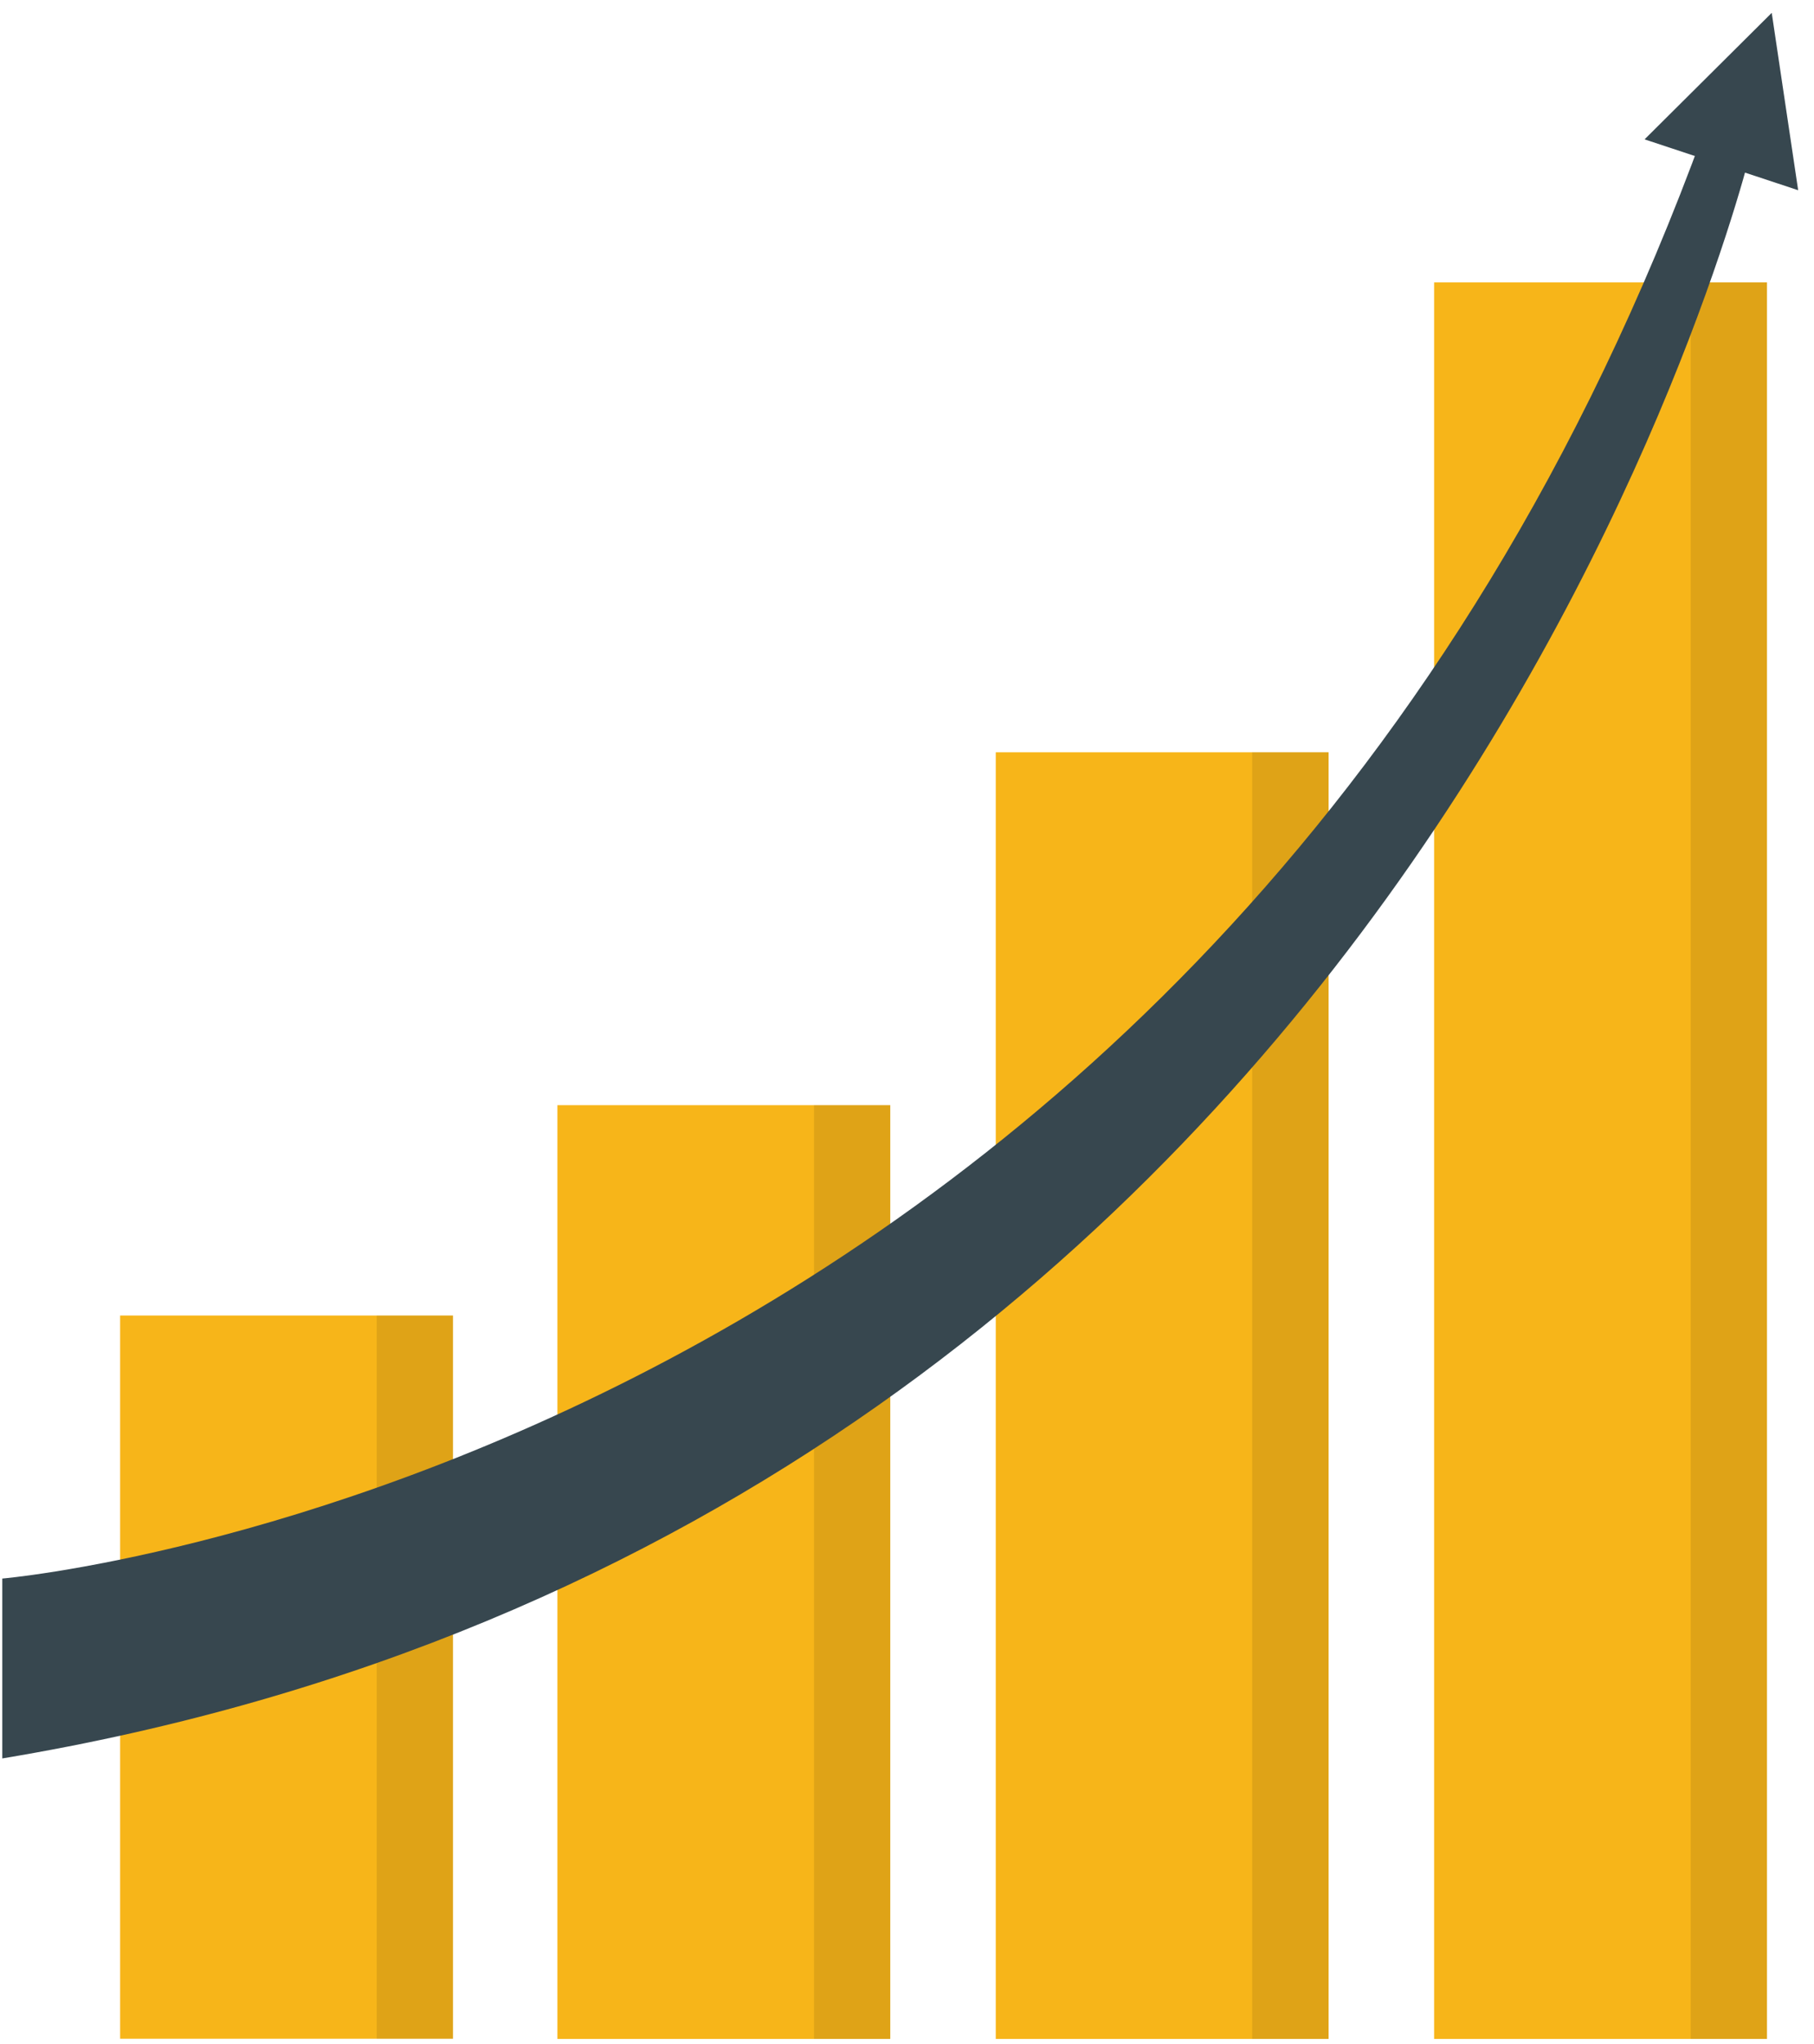
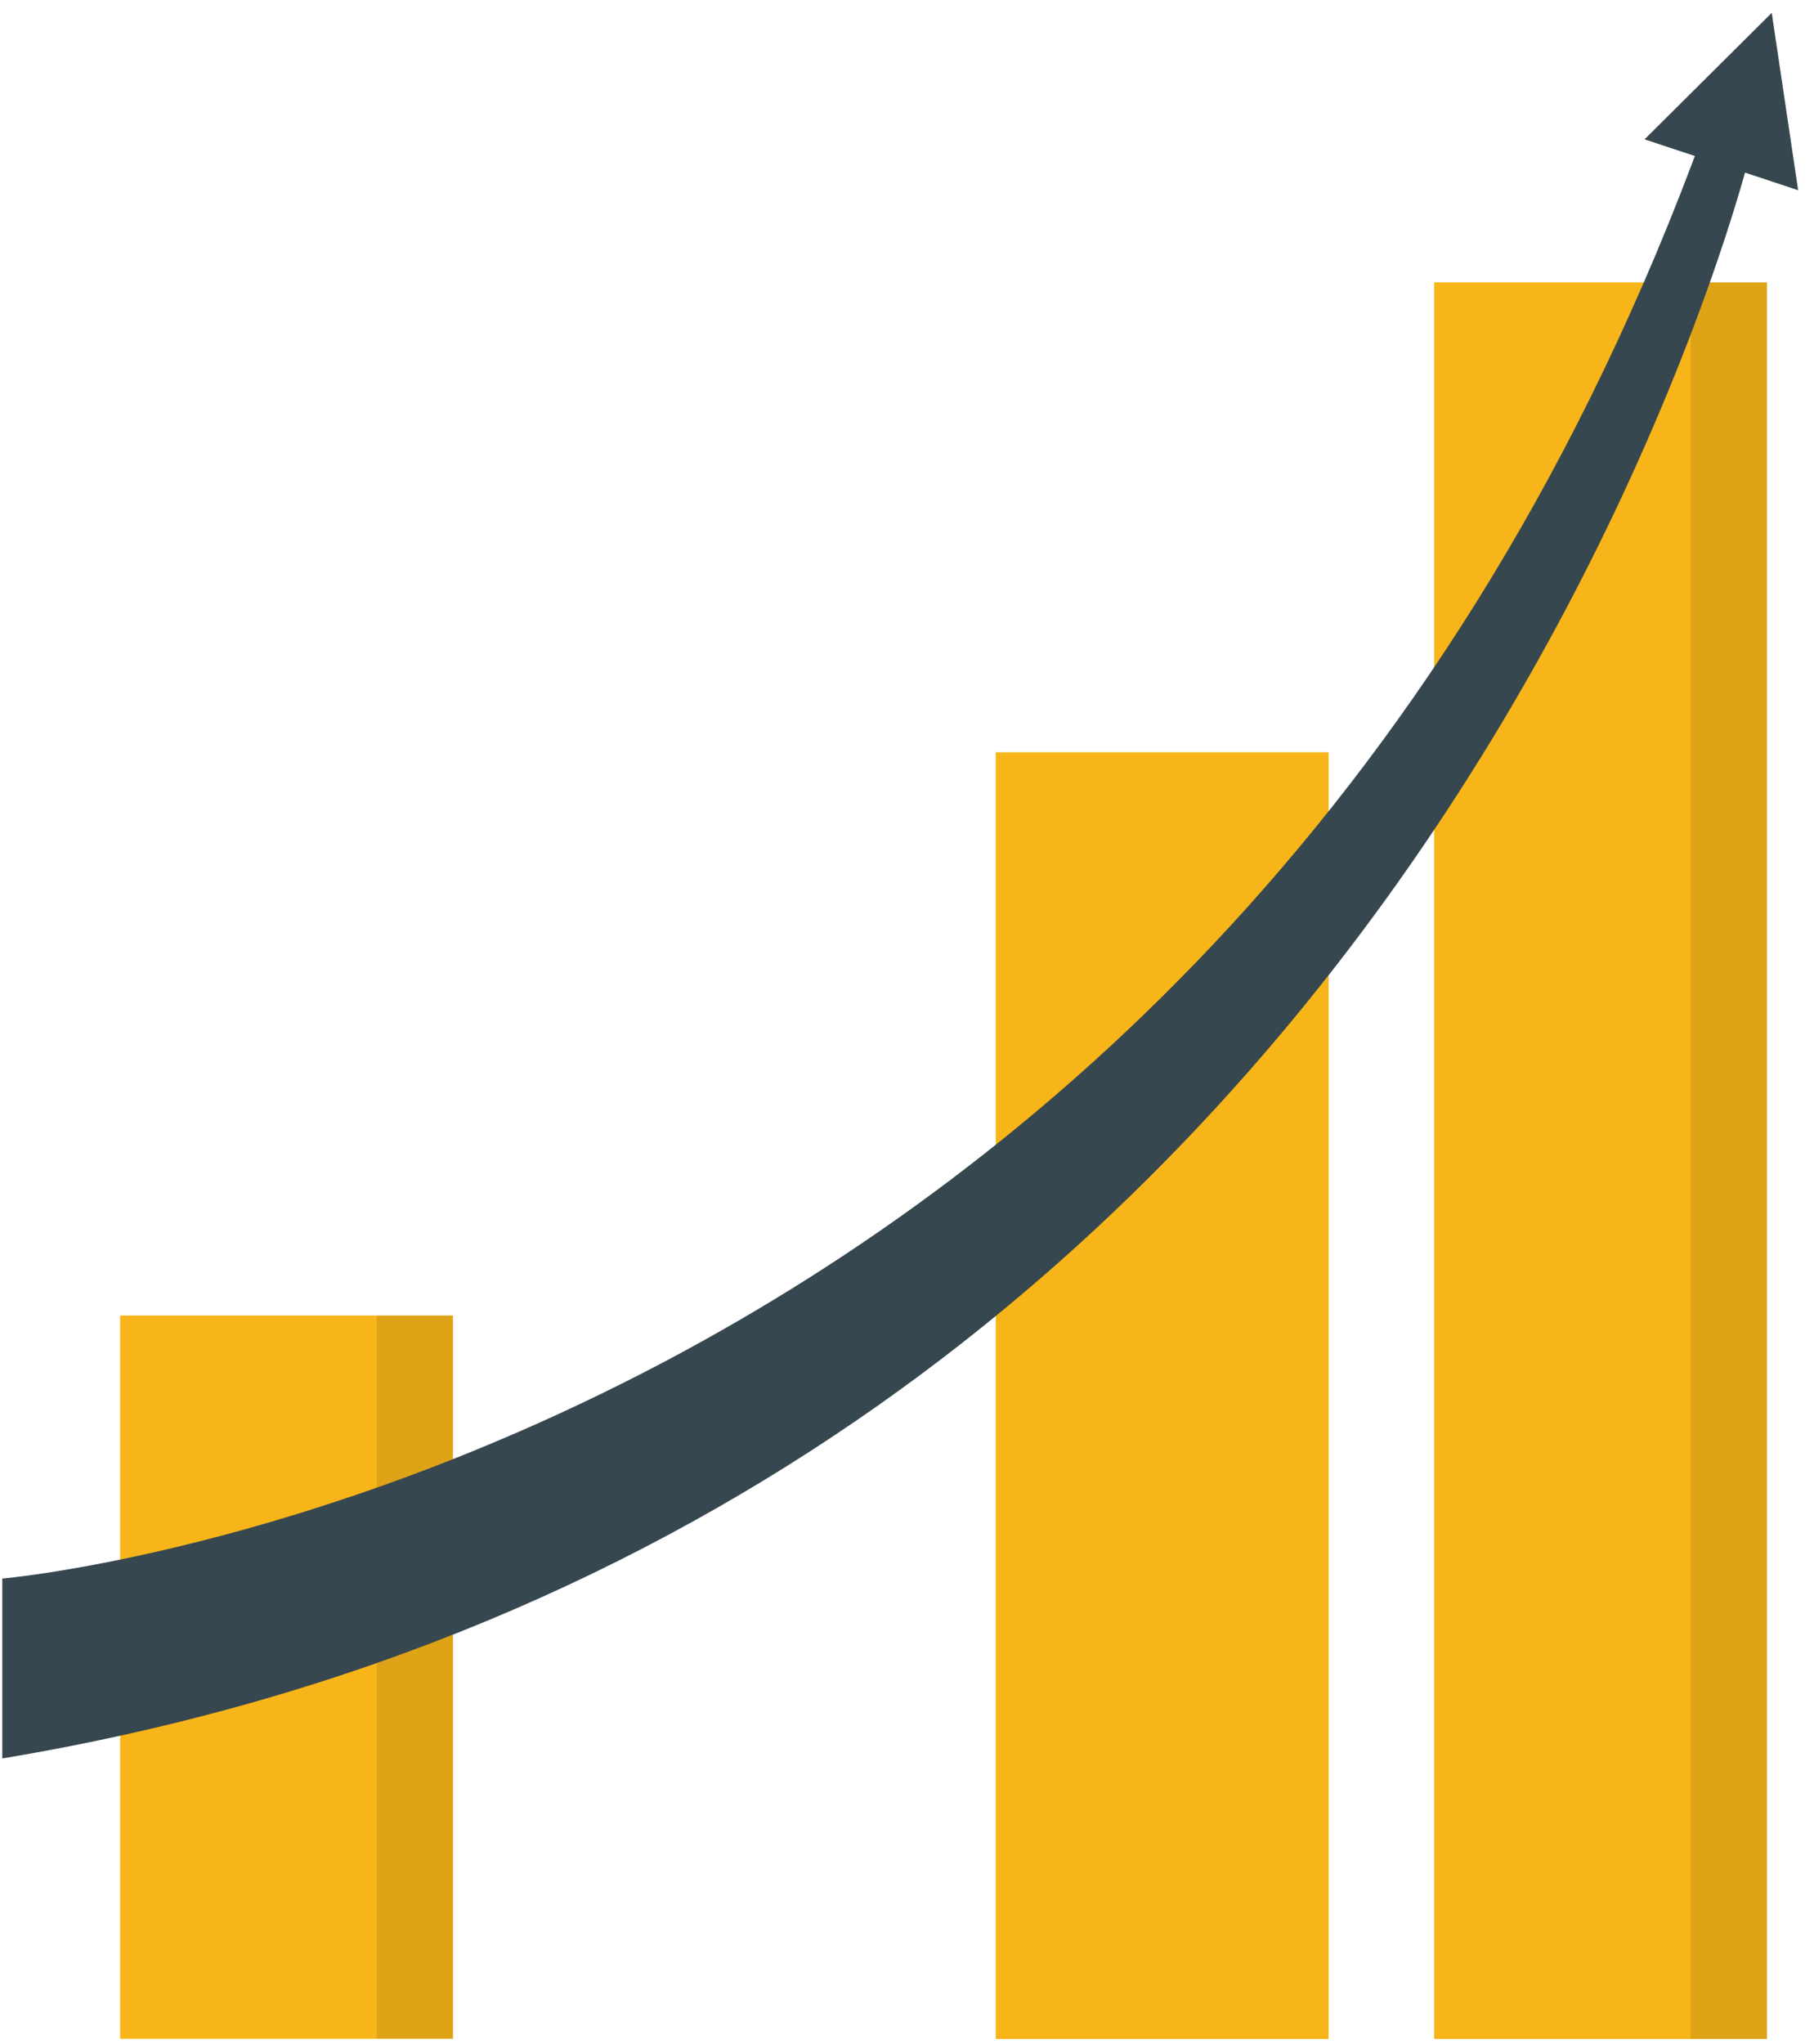
<svg xmlns="http://www.w3.org/2000/svg" focusable="false" aria-hidden="true" width="103" height="116" fill="none" viewBox="0 0 103 116">
-   <path fill="#F7B519" d="M50.55 62.73h-18.9v53h18.9v-53Z" />
-   <path fill="#000" d="M50.55 62.73h-4.33v53h4.33v-53Z" opacity=".1" />
  <path fill="#F7B519" d="M75.44 42.7h-18.9v73.03h18.9V42.7Z" />
-   <path fill="#000" d="M75.44 42.7H71.1v73.03h4.33V42.7Z" opacity=".1" />
  <path fill="#F7B519" d="M25.72 74.67H6.82v41.05h18.9V74.67Z" />
  <path fill="#000" d="M25.72 74.67h-4.33v41.05h4.33V74.67Z" opacity=".1" />
  <path fill="#F7B519" d="M100.33 16.03h-18.9v99.7h18.9v-99.7Z" />
  <path fill="#000" d="M100.33 16.03H96v99.7h4.33v-99.7Z" opacity=".1" />
  <path fill="#37474F" d="M.13 99.8V89.6s68.81-5.86 96.6-82.08l2.77.71S81.04 86.35.13 99.81Z" />
  <path fill="#37474F" d="m102.08 10.79-8.7-2.88L100.6.73l1.5 10.06Z" />
</svg>